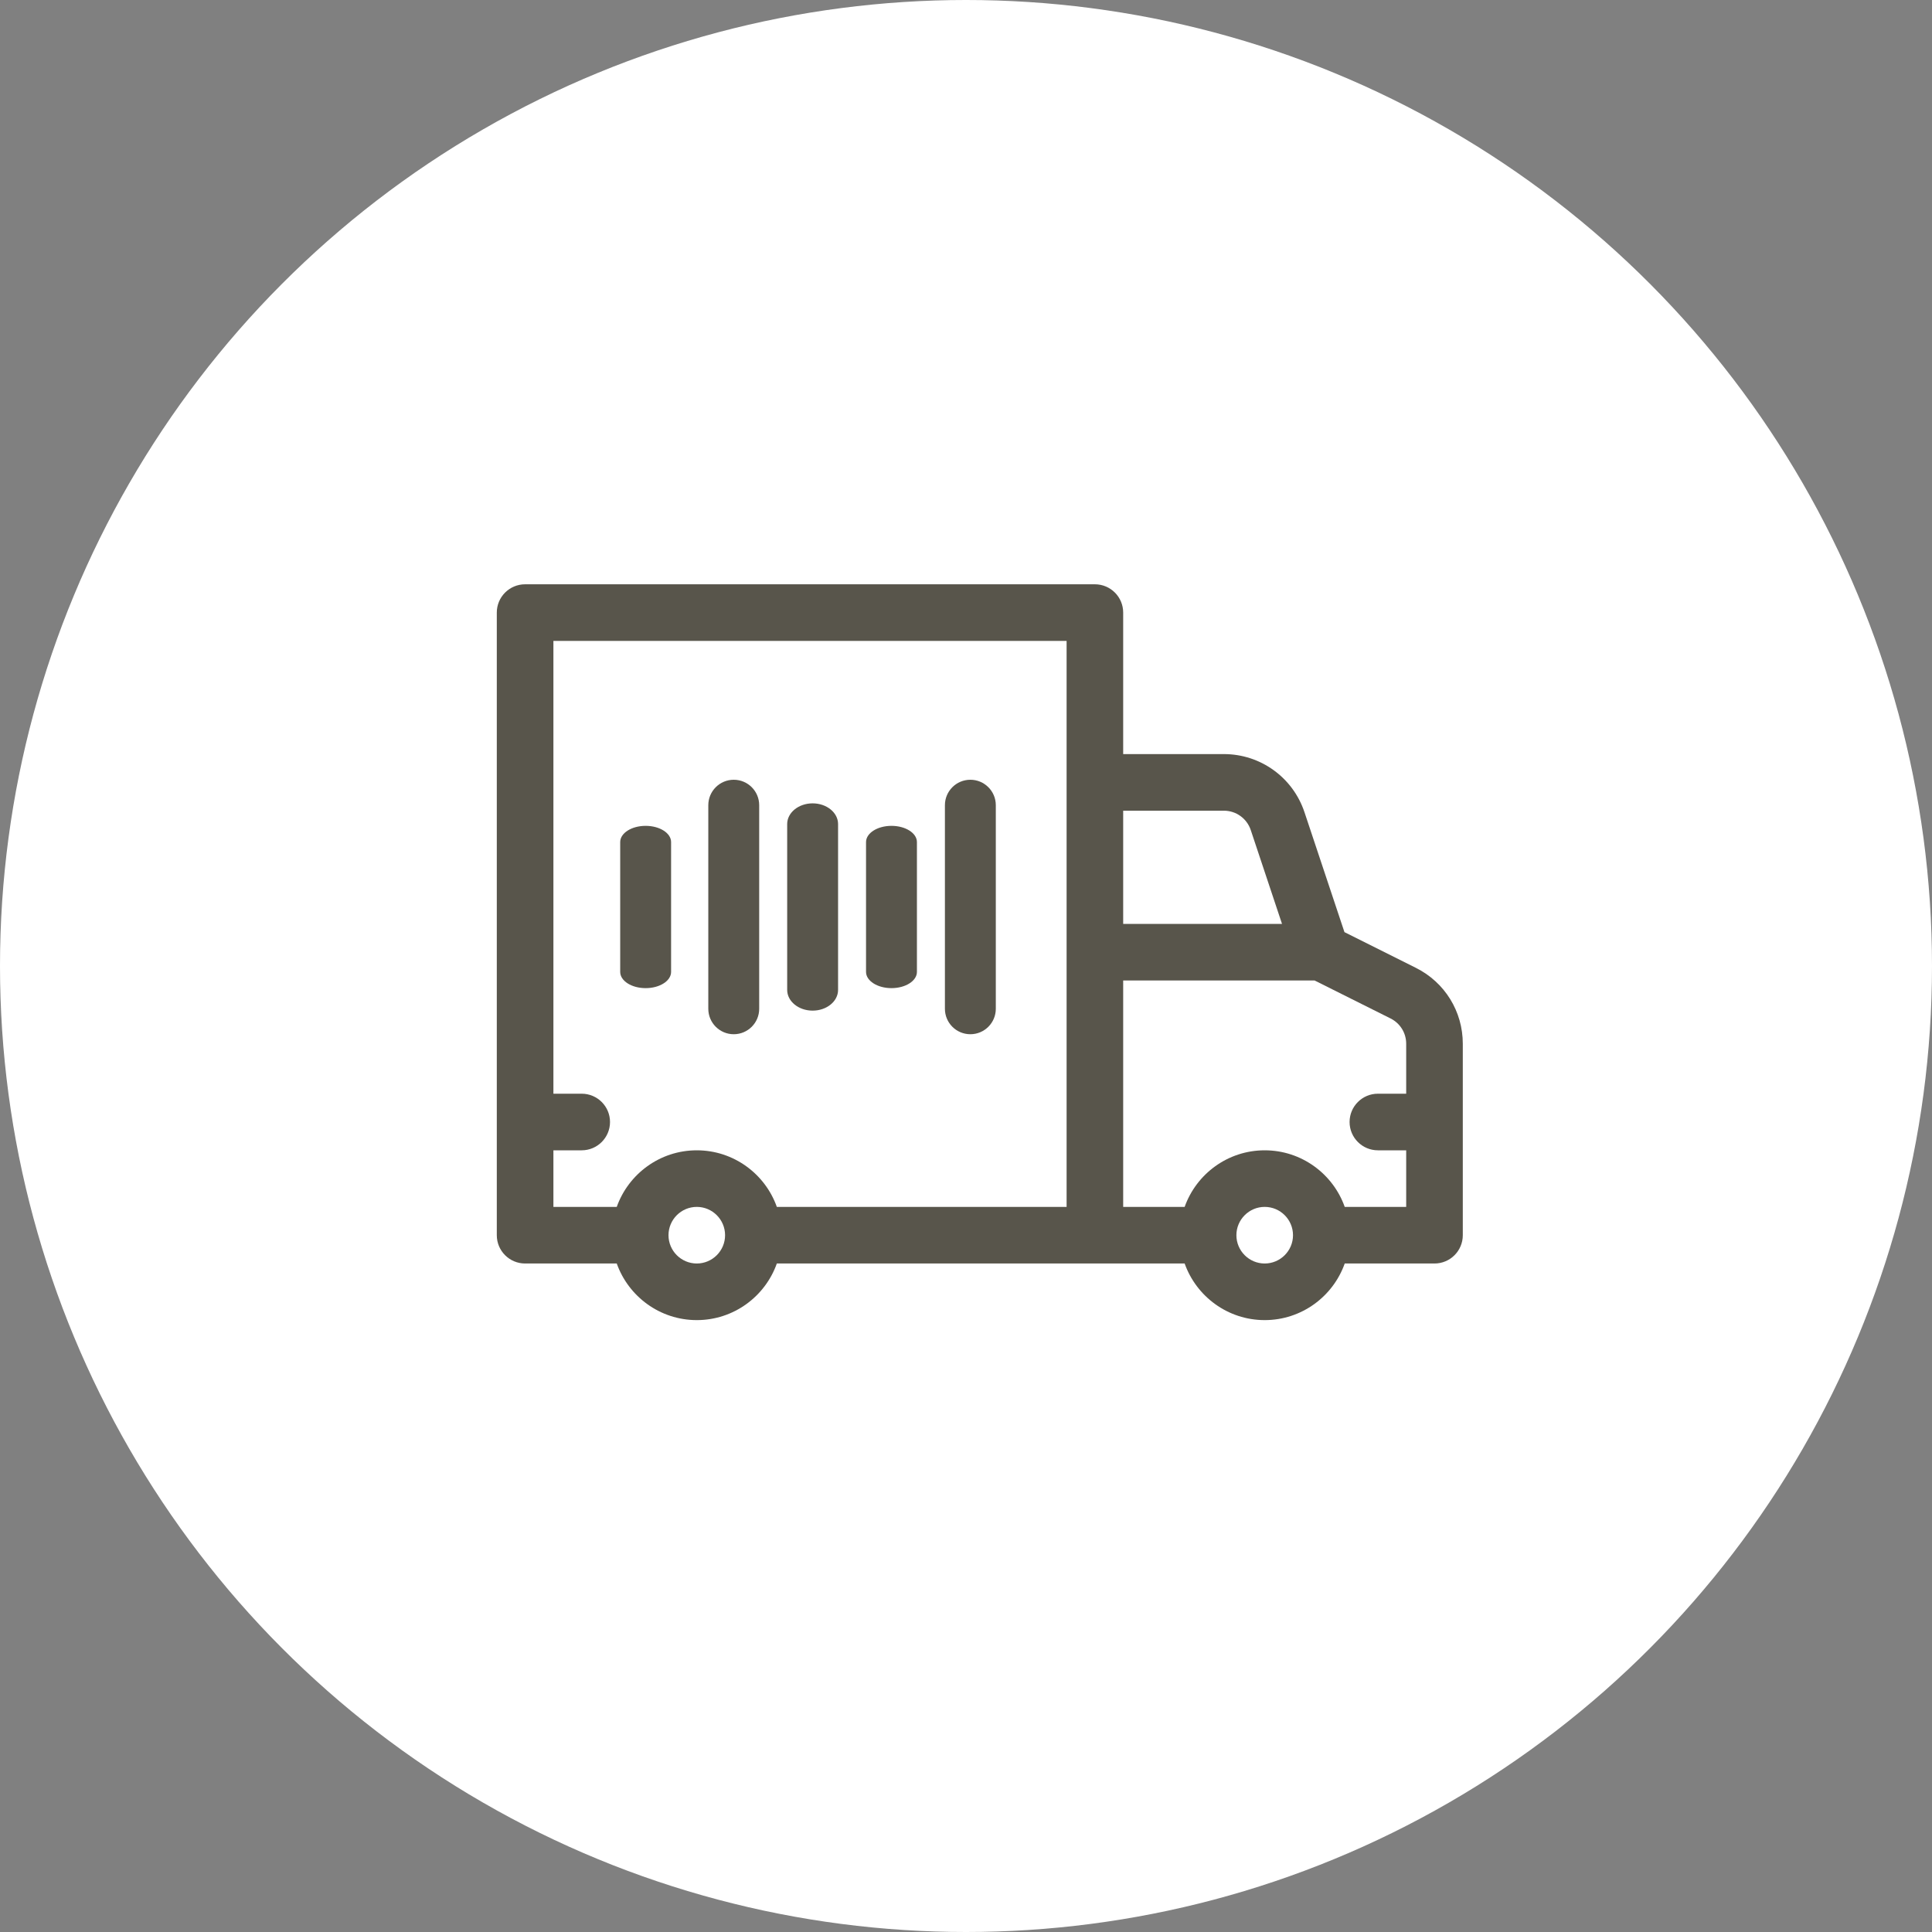
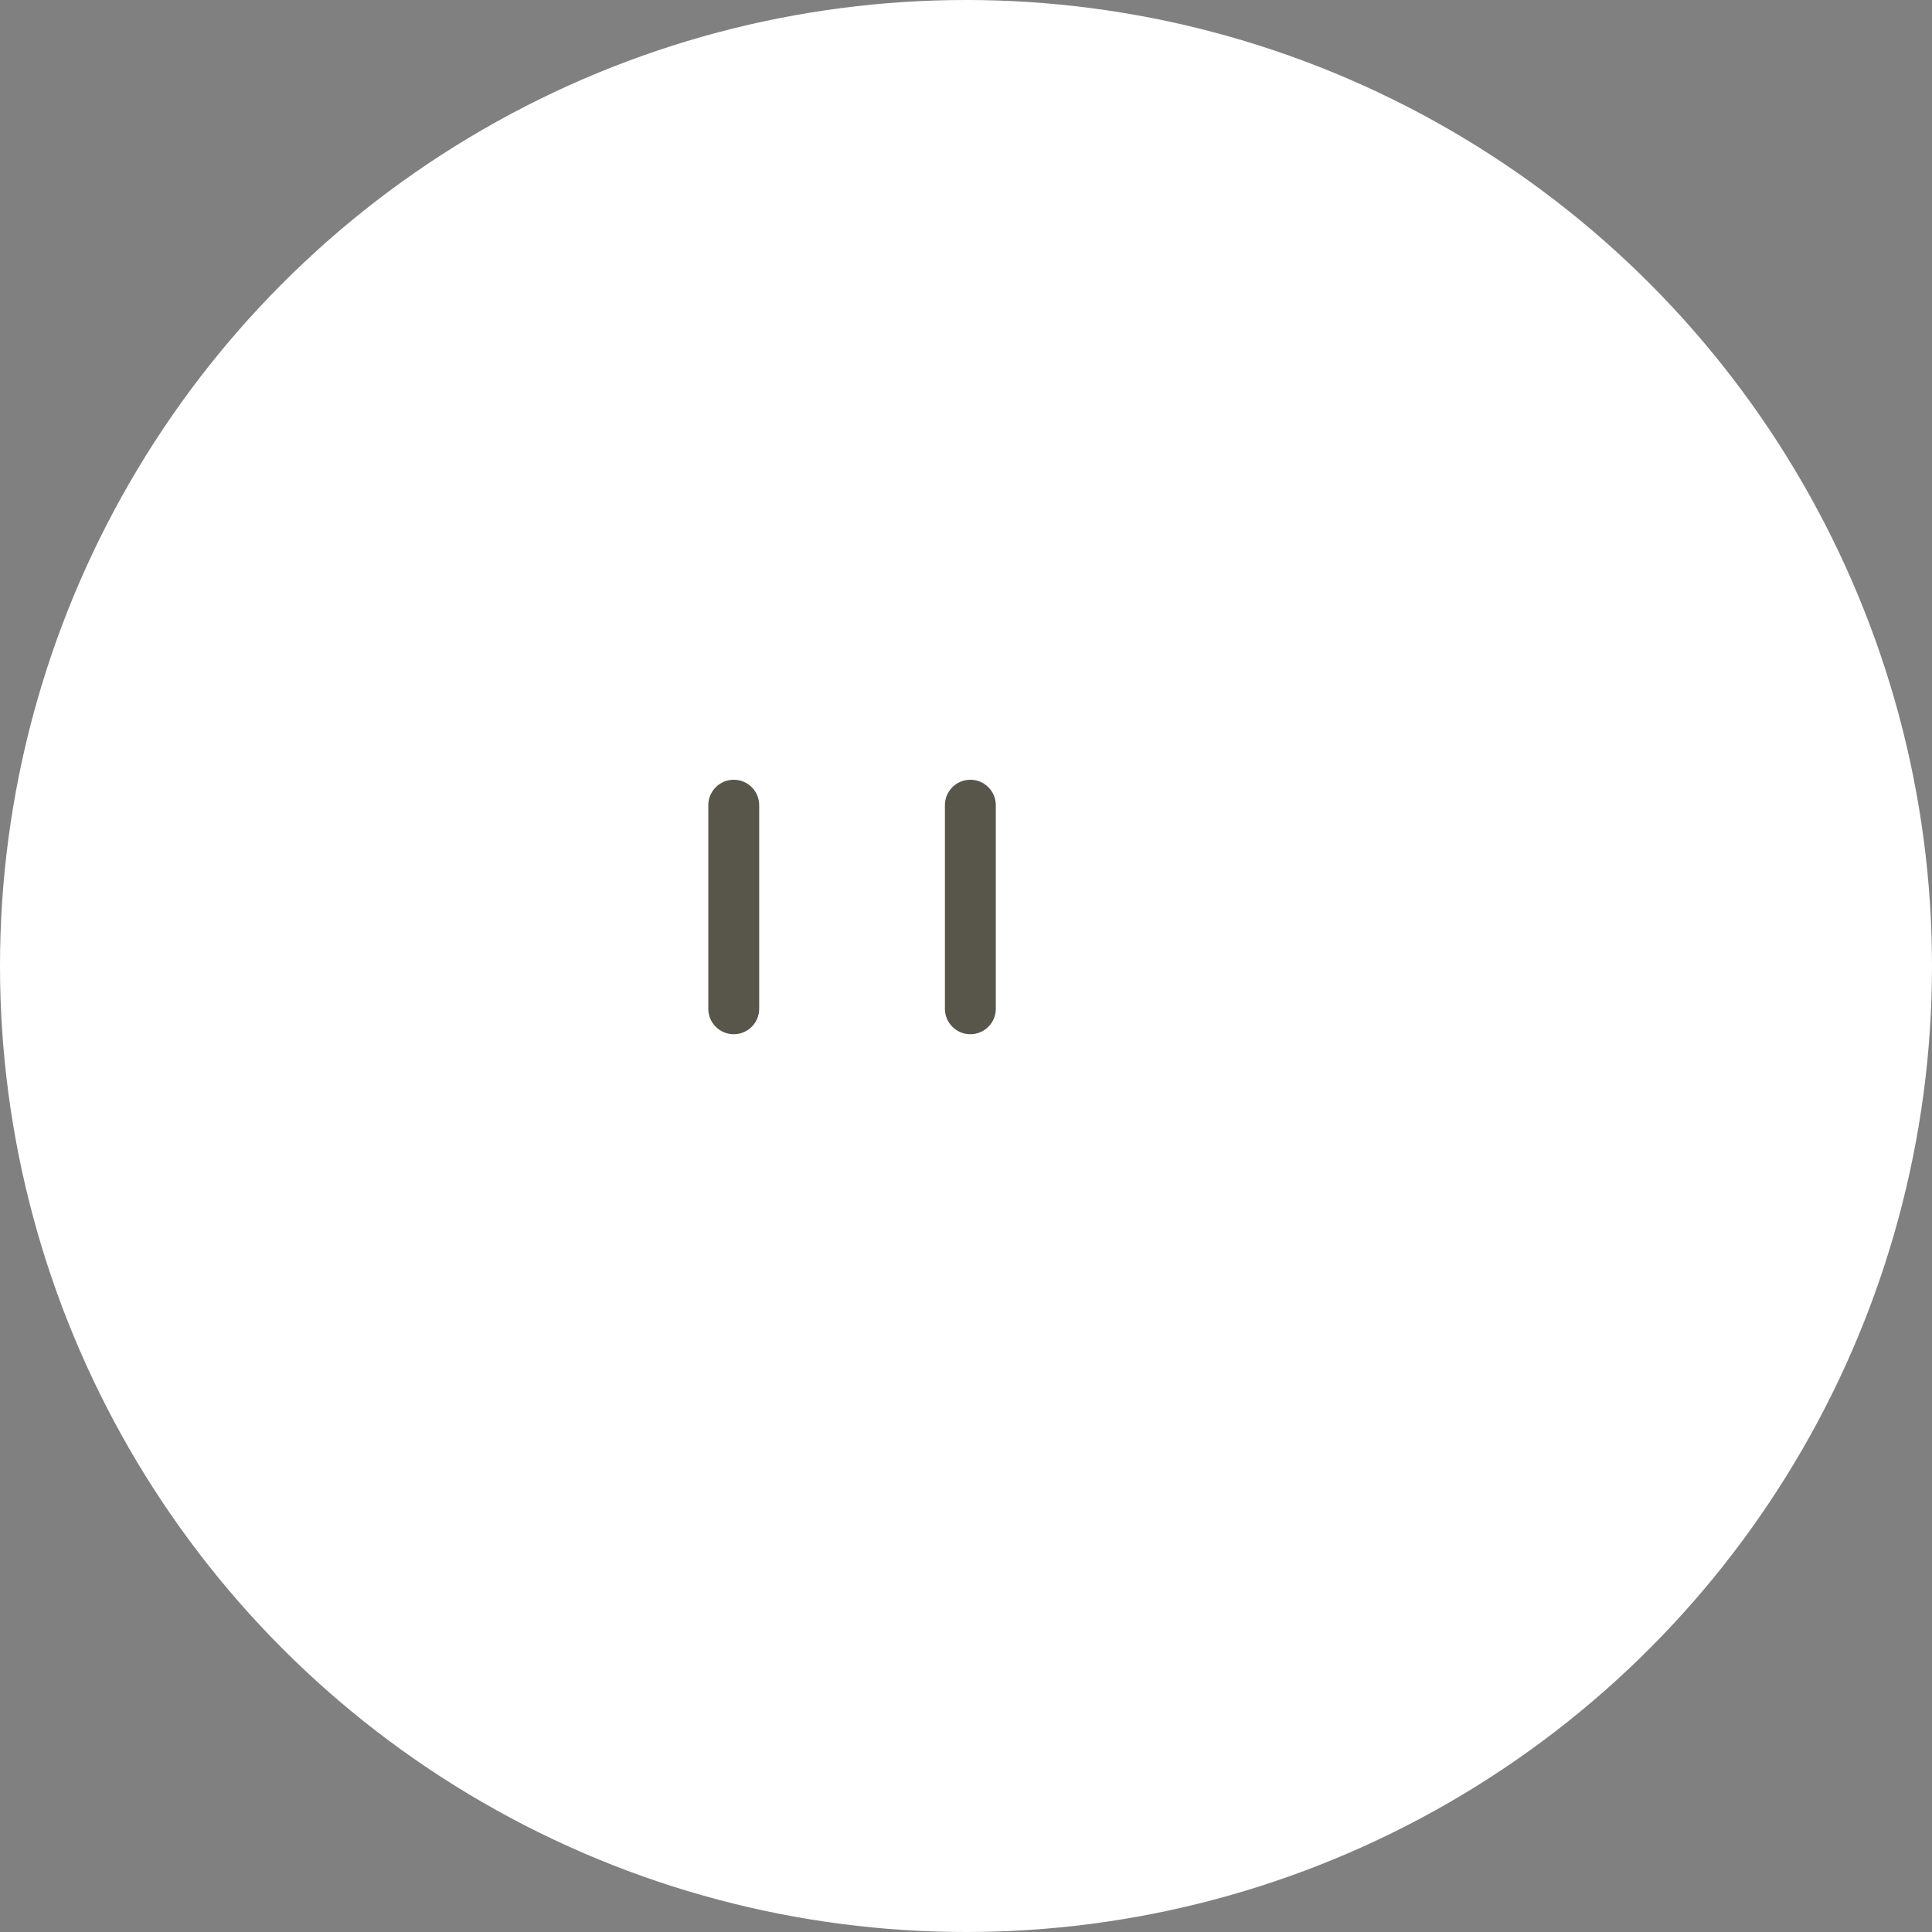
<svg xmlns="http://www.w3.org/2000/svg" width="70" height="70" viewBox="0 0 70 70" fill="none">
  <rect x="0" y="0" width="70" height="70" fill="#808080" stroke="none" />
  <circle cx="35" cy="35" r="35" fill="white" />
  <g clip-path="url(#clip0)">
    <path d="M25.663 29.174L25.663 36.55C25.663 37.059 26.076 37.472 26.585 37.472C27.095 37.472 27.507 37.059 27.507 36.55L27.507 29.174C27.507 28.665 27.095 28.252 26.585 28.252C26.076 28.252 25.663 28.665 25.663 29.174Z" fill="#58554B" />
    <path d="M34.236 29.174L34.236 36.55C34.236 37.059 34.648 37.472 35.158 37.472C35.667 37.472 36.08 37.059 36.08 36.55L36.08 29.174C36.08 28.665 35.667 28.252 35.158 28.252C34.648 28.252 34.236 28.665 34.236 29.174Z" fill="#58554B" />
-     <path d="M22.471 30.51L22.471 35.214C22.471 35.539 22.883 35.802 23.393 35.802C23.902 35.802 24.315 35.539 24.315 35.214L24.315 30.51C24.315 30.185 23.902 29.922 23.393 29.922C22.883 29.922 22.471 30.185 22.471 30.51Z" fill="#58554B" />
-     <path d="M31.378 30.51L31.378 35.214C31.378 35.539 31.791 35.802 32.3 35.802C32.809 35.802 33.222 35.539 33.222 35.214L33.222 30.51C33.222 30.185 32.809 29.922 32.3 29.922C31.791 29.922 31.378 30.185 31.378 30.51Z" fill="#58554B" />
-     <path d="M28.521 29.858L28.521 35.866C28.521 36.281 28.934 36.617 29.443 36.617C29.952 36.617 30.365 36.281 30.365 35.866L30.365 29.858C30.365 29.443 29.952 29.107 29.443 29.107C28.934 29.107 28.521 29.443 28.521 29.858Z" fill="#58554B" />
-     <path d="M51.3 35.067L48.712 33.773L47.263 29.426C46.843 28.168 45.67 27.322 44.344 27.322H40.695V22.195C40.695 21.629 40.236 21.17 39.67 21.17H19.025C18.459 21.17 18 21.629 18 22.195V44.754C18 45.32 18.459 45.779 19.025 45.779H22.346C22.77 46.973 23.909 47.83 25.246 47.83C26.583 47.83 27.723 46.973 28.146 45.779H42.922C43.346 46.973 44.486 47.83 45.822 47.83C47.159 47.83 48.299 46.973 48.722 45.779H51.975C52.541 45.779 53 45.32 53 44.754V37.818C53 36.645 52.348 35.591 51.3 35.067ZM44.344 29.373C44.786 29.373 45.177 29.655 45.317 30.074L46.45 33.475H40.695V29.373H44.344ZM20.051 41.678H21.076C21.642 41.678 22.102 41.219 22.102 40.652C22.102 40.086 21.642 39.627 21.076 39.627H20.051V23.221H38.645V43.728H28.146C27.723 42.535 26.583 41.678 25.246 41.678C23.909 41.678 22.77 42.535 22.346 43.728H20.051V41.678ZM25.246 45.779C24.681 45.779 24.221 45.319 24.221 44.754C24.221 44.188 24.681 43.728 25.246 43.728C25.811 43.728 26.271 44.188 26.271 44.754C26.271 45.319 25.811 45.779 25.246 45.779ZM45.822 45.779C45.257 45.779 44.797 45.319 44.797 44.754C44.797 44.188 45.257 43.728 45.822 43.728C46.388 43.728 46.848 44.188 46.848 44.754C46.848 45.319 46.388 45.779 45.822 45.779ZM48.722 43.728C48.299 42.535 47.159 41.678 45.822 41.678C44.486 41.678 43.346 42.535 42.922 43.728H40.695V35.525H47.631L50.383 36.901C50.732 37.076 50.949 37.427 50.949 37.818V39.627H49.924C49.358 39.627 48.898 40.086 48.898 40.652C48.898 41.219 49.358 41.678 49.924 41.678H50.949V43.728H48.722Z" fill="#58554B" />
  </g>
  <defs>
    <clipPath id="clip0">
      <rect width="35" height="35" fill="white" transform="translate(18 17)" />
    </clipPath>
  </defs>
</svg>